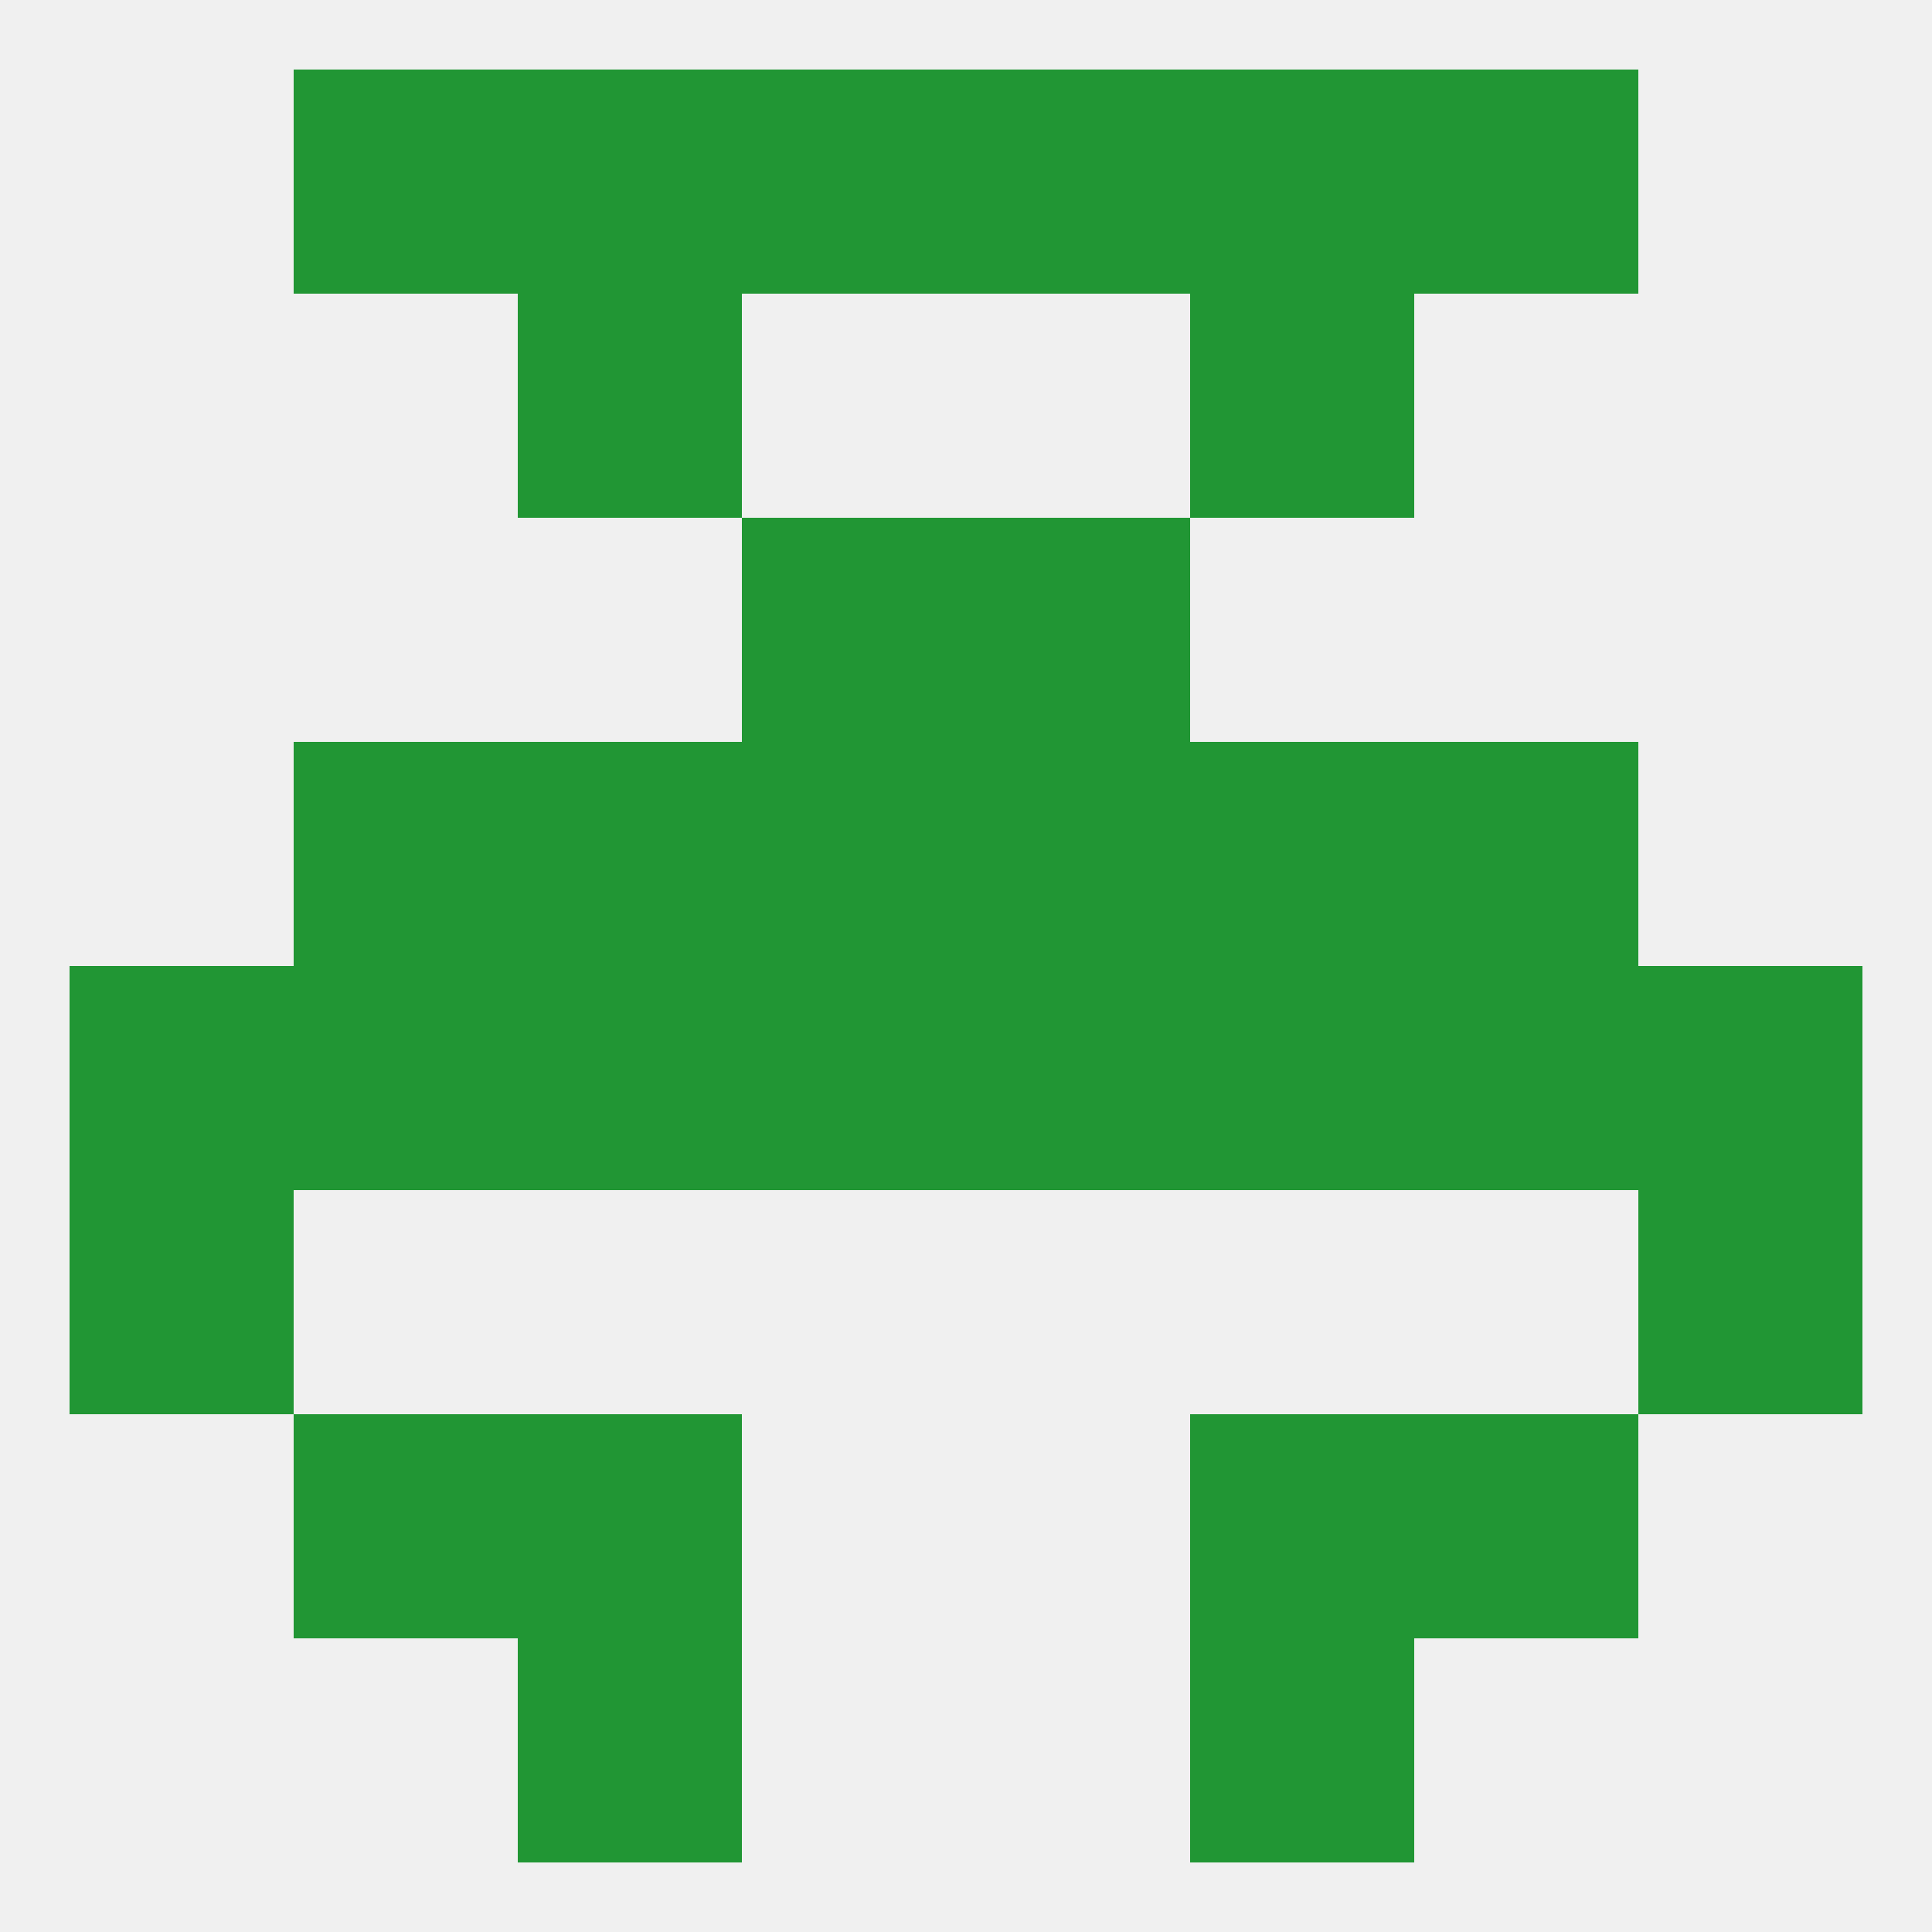
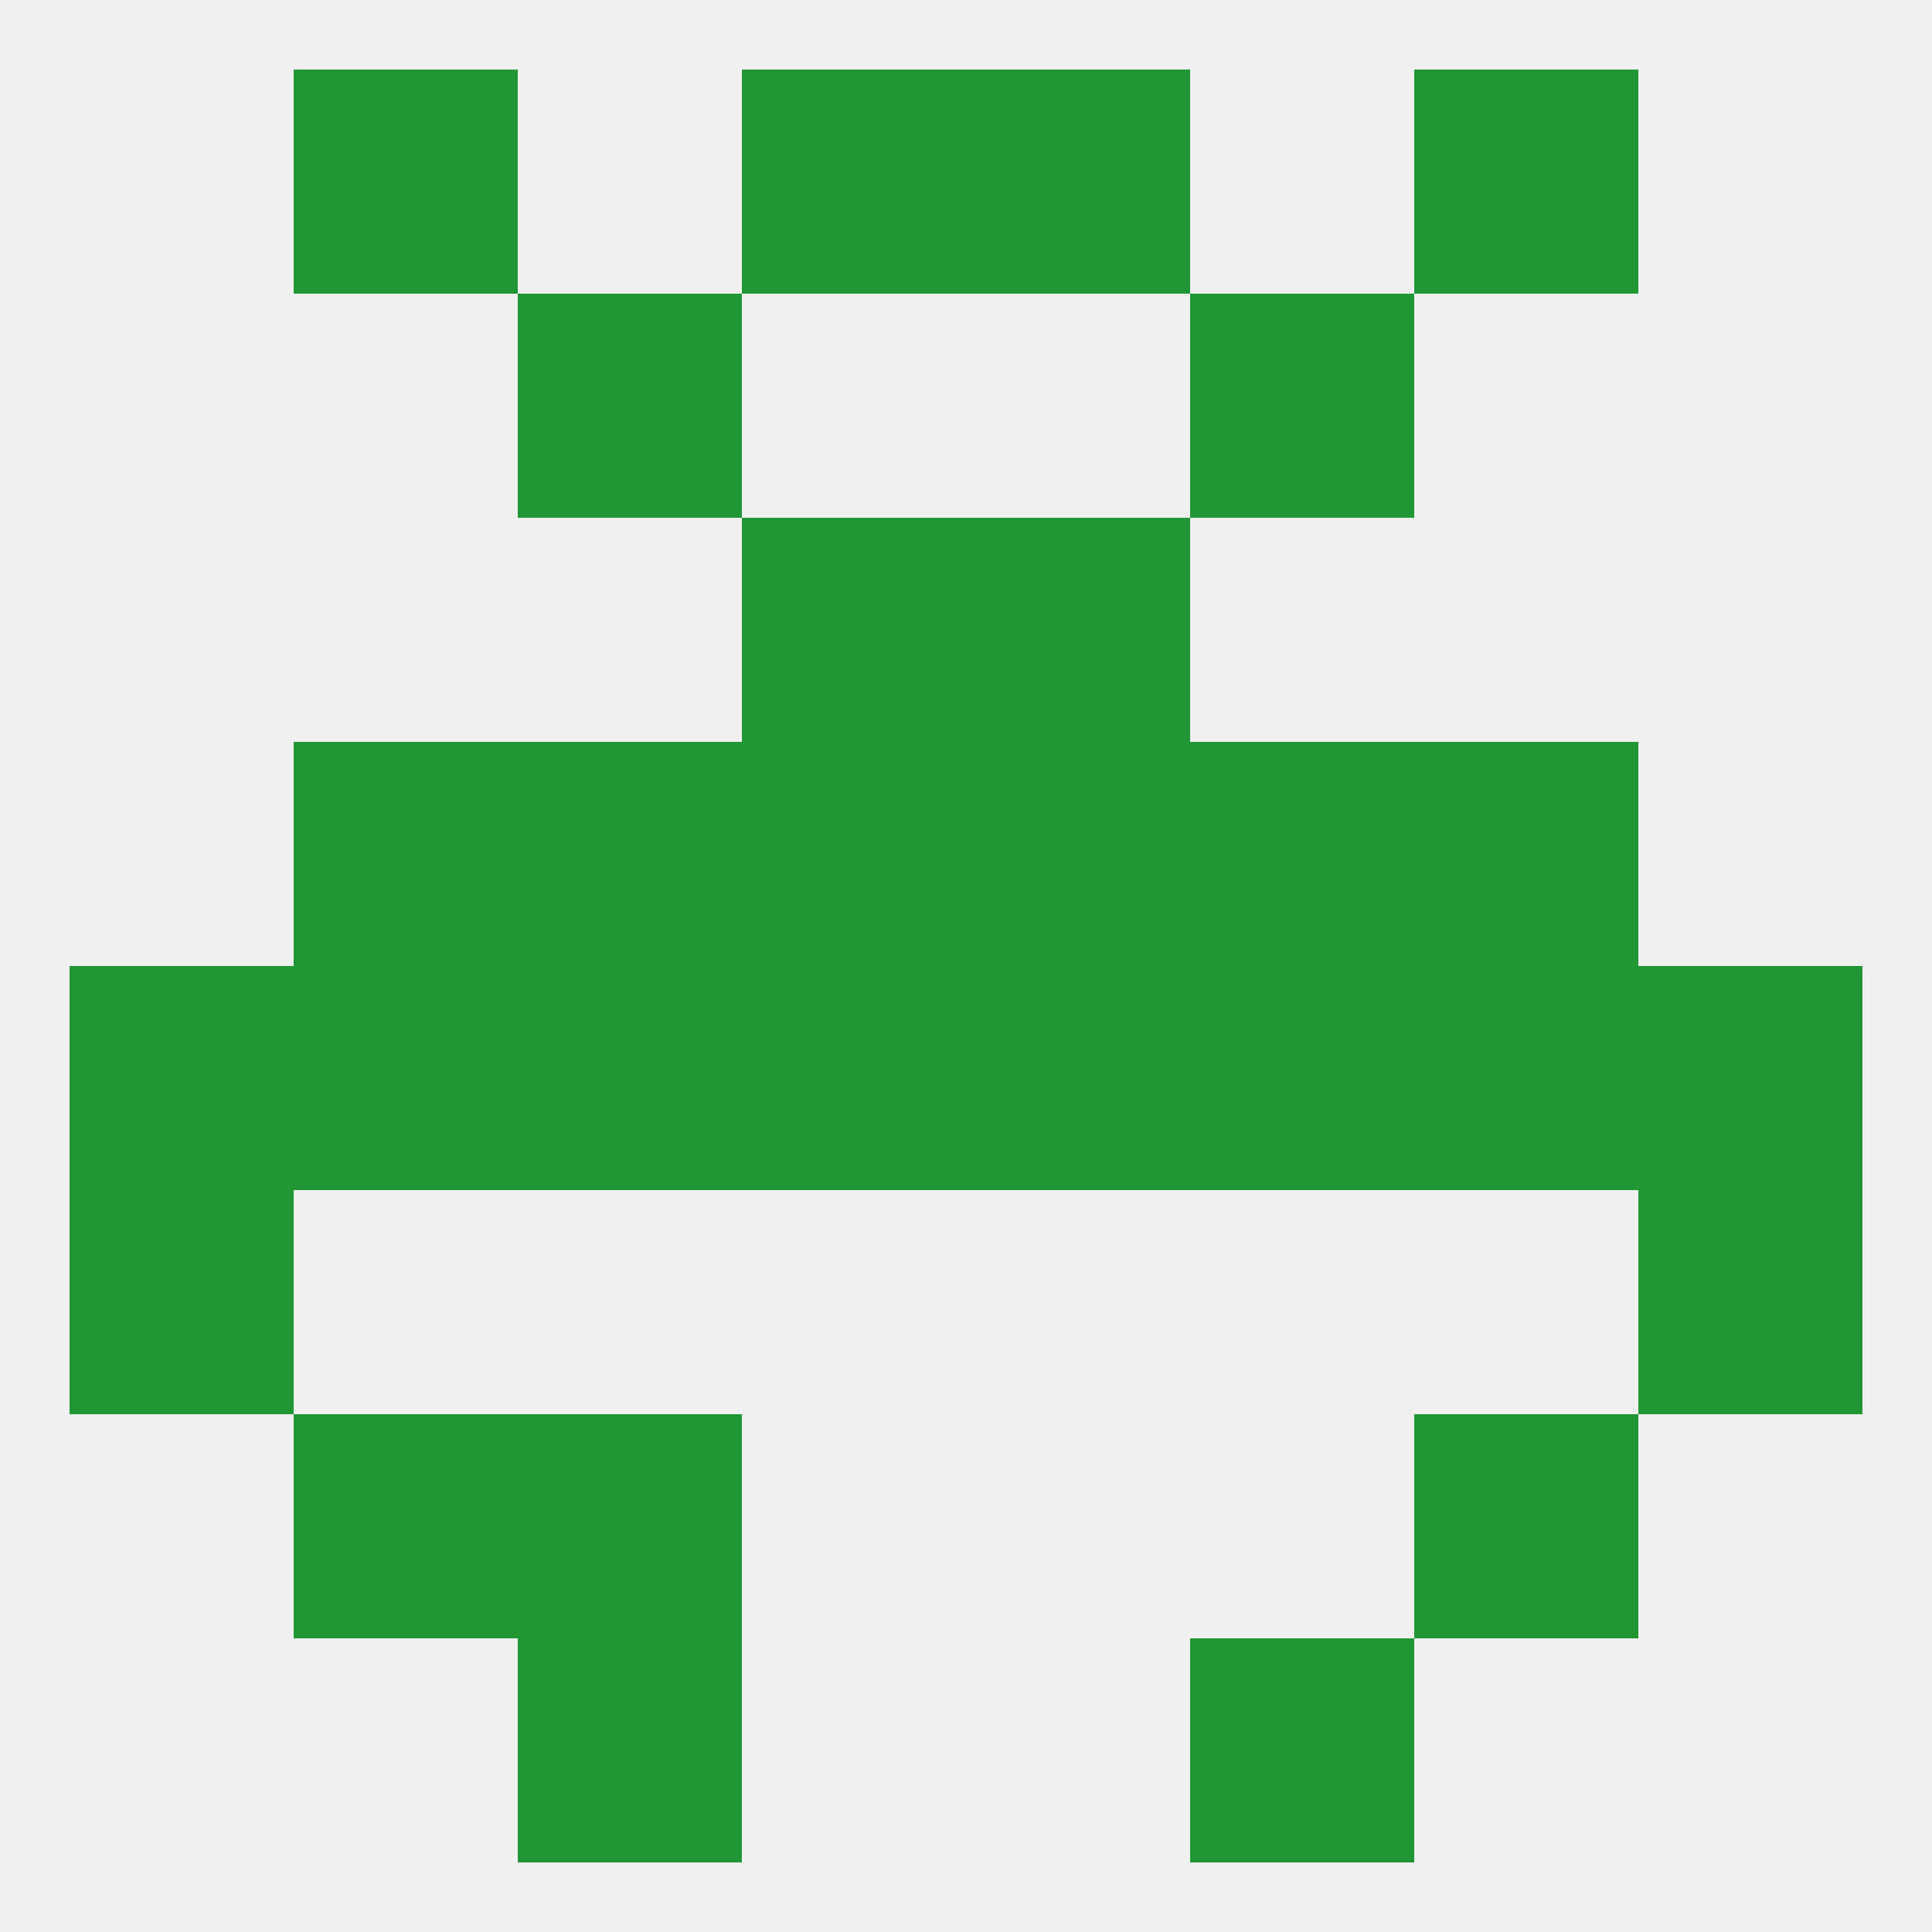
<svg xmlns="http://www.w3.org/2000/svg" version="1.1" baseprofile="full" width="250" height="250" viewBox="0 0 250 250">
  <rect width="100%" height="100%" fill="rgba(240,240,240,255)" />
  <rect x="183" y="9" width="29" height="29" fill="rgba(33,150,52,255)" />
-   <rect x="67" y="9" width="29" height="29" fill="rgba(33,150,52,255)" />
-   <rect x="154" y="9" width="29" height="29" fill="rgba(33,150,52,255)" />
  <rect x="96" y="9" width="29" height="29" fill="rgba(33,150,52,255)" />
  <rect x="125" y="9" width="29" height="29" fill="rgba(33,150,52,255)" />
  <rect x="38" y="9" width="29" height="29" fill="rgba(33,150,52,255)" />
  <rect x="154" y="38" width="29" height="29" fill="rgba(33,150,52,255)" />
  <rect x="67" y="38" width="29" height="29" fill="rgba(33,150,52,255)" />
  <rect x="67" y="212" width="29" height="29" fill="rgba(33,150,52,255)" />
  <rect x="154" y="212" width="29" height="29" fill="rgba(33,150,52,255)" />
  <rect x="9" y="154" width="29" height="29" fill="rgba(33,150,52,255)" />
  <rect x="212" y="154" width="29" height="29" fill="rgba(33,150,52,255)" />
  <rect x="38" y="183" width="29" height="29" fill="rgba(33,150,52,255)" />
  <rect x="183" y="183" width="29" height="29" fill="rgba(33,150,52,255)" />
  <rect x="67" y="183" width="29" height="29" fill="rgba(33,150,52,255)" />
-   <rect x="154" y="183" width="29" height="29" fill="rgba(33,150,52,255)" />
  <rect x="125" y="125" width="29" height="29" fill="rgba(33,150,52,255)" />
  <rect x="9" y="125" width="29" height="29" fill="rgba(33,150,52,255)" />
  <rect x="212" y="125" width="29" height="29" fill="rgba(33,150,52,255)" />
  <rect x="38" y="125" width="29" height="29" fill="rgba(33,150,52,255)" />
  <rect x="183" y="125" width="29" height="29" fill="rgba(33,150,52,255)" />
  <rect x="67" y="125" width="29" height="29" fill="rgba(33,150,52,255)" />
  <rect x="154" y="125" width="29" height="29" fill="rgba(33,150,52,255)" />
  <rect x="96" y="125" width="29" height="29" fill="rgba(33,150,52,255)" />
  <rect x="154" y="96" width="29" height="29" fill="rgba(33,150,52,255)" />
  <rect x="96" y="96" width="29" height="29" fill="rgba(33,150,52,255)" />
  <rect x="125" y="96" width="29" height="29" fill="rgba(33,150,52,255)" />
  <rect x="38" y="96" width="29" height="29" fill="rgba(33,150,52,255)" />
  <rect x="183" y="96" width="29" height="29" fill="rgba(33,150,52,255)" />
  <rect x="67" y="96" width="29" height="29" fill="rgba(33,150,52,255)" />
  <rect x="96" y="67" width="29" height="29" fill="rgba(33,150,52,255)" />
  <rect x="125" y="67" width="29" height="29" fill="rgba(33,150,52,255)" />
</svg>